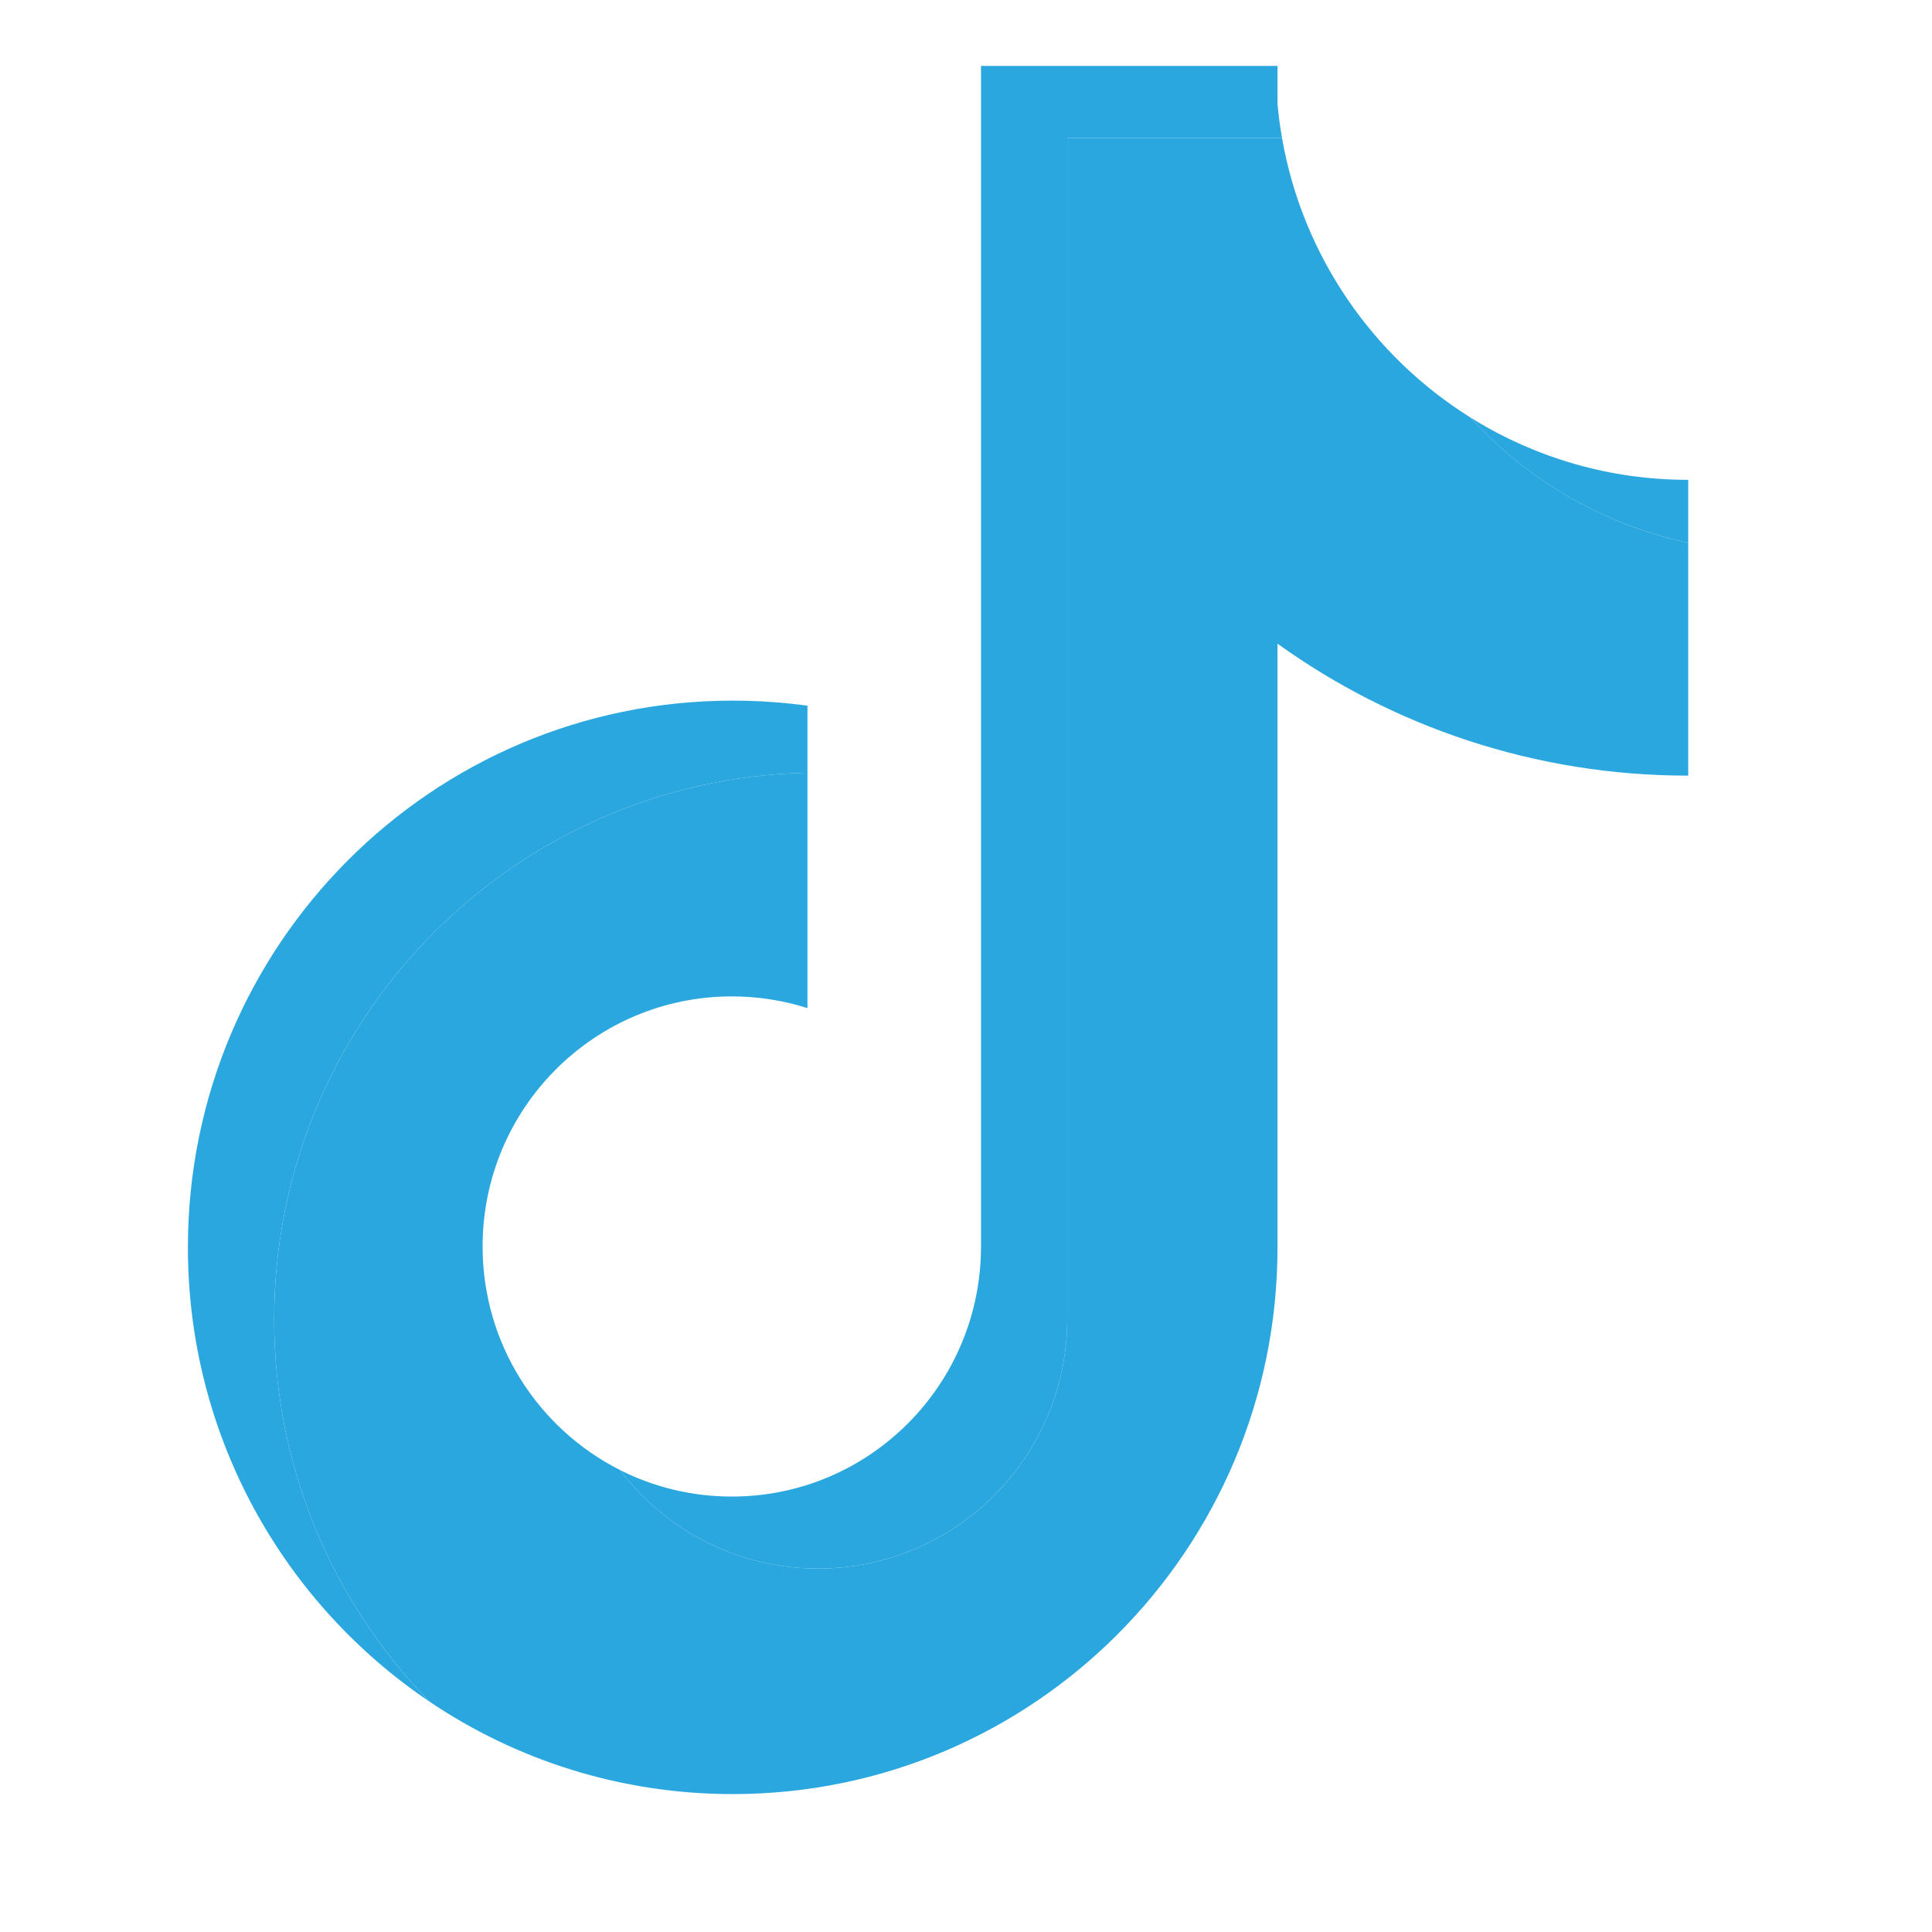
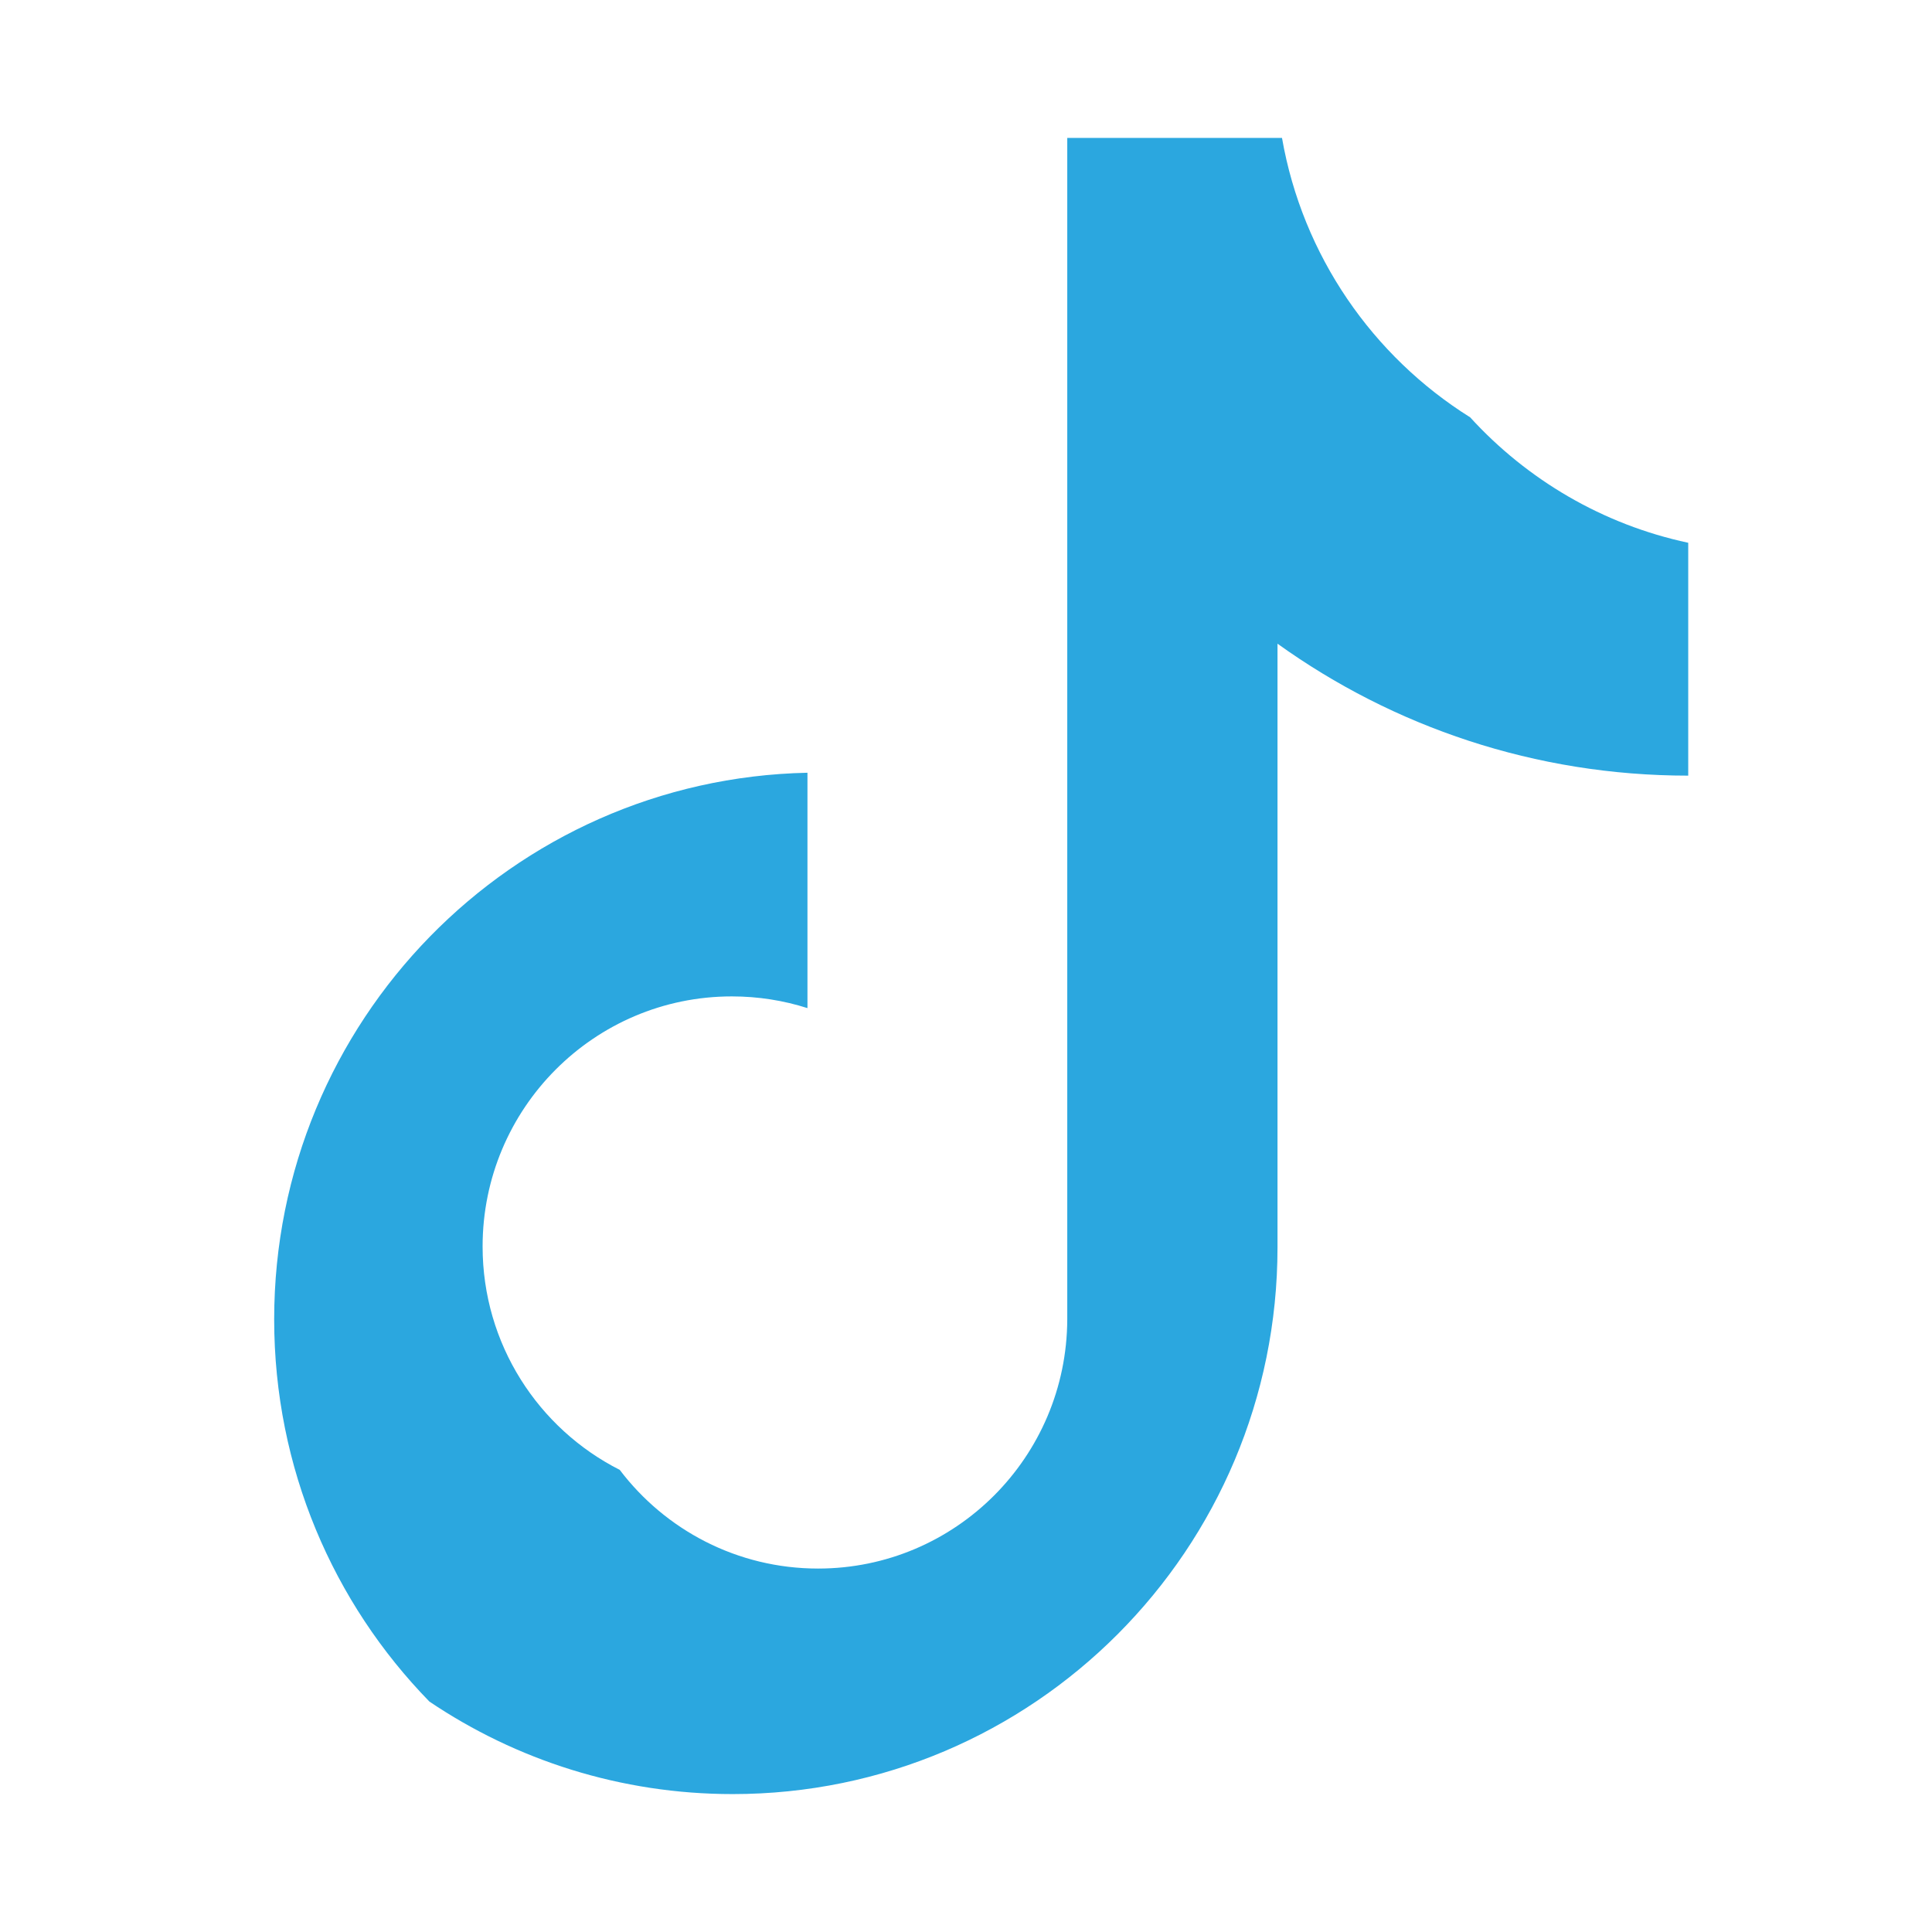
<svg xmlns="http://www.w3.org/2000/svg" width="34" height="34" viewBox="0 0 34 34" fill="none">
  <path d="M22.482 11.328C24.519 12.79 27.015 13.65 29.71 13.65V9.552C28.206 9.231 26.874 8.442 25.872 7.344C24.158 6.271 22.923 4.5 22.561 2.427H18.782V23.218C18.774 25.642 16.814 27.604 14.397 27.604C12.973 27.604 11.707 26.923 10.906 25.867C9.475 25.143 8.493 23.654 8.493 21.936C8.493 19.506 10.457 17.535 12.879 17.535C13.343 17.535 13.79 17.607 14.21 17.741V13.599C9.008 13.707 4.825 17.972 4.825 23.218C4.825 25.837 5.866 28.211 7.557 29.945C9.083 30.973 10.919 31.573 12.894 31.573C18.189 31.573 22.482 27.265 22.482 21.951V11.328H22.482Z" fill="#2BA7DF" />
-   <path d="M29.71 9.552V8.444C28.353 8.447 27.023 8.065 25.872 7.344C26.891 8.464 28.233 9.236 29.71 9.552ZM22.561 2.427C22.527 2.229 22.5 2.03 22.482 1.83V1.16H17.264V21.951C17.256 24.375 15.296 26.337 12.879 26.337C12.169 26.337 11.499 26.168 10.906 25.868C11.707 26.923 12.973 27.604 14.397 27.604C16.814 27.604 18.774 25.642 18.782 23.218V2.427H22.561ZM14.21 13.599V12.419C13.774 12.36 13.335 12.33 12.895 12.33C7.599 12.33 3.307 16.637 3.307 21.951C3.307 25.282 4.994 28.218 7.557 29.945C5.866 28.211 4.825 25.837 4.825 23.218C4.825 17.972 9.008 13.707 14.21 13.599Z" fill="#2BA7DF" />
</svg>